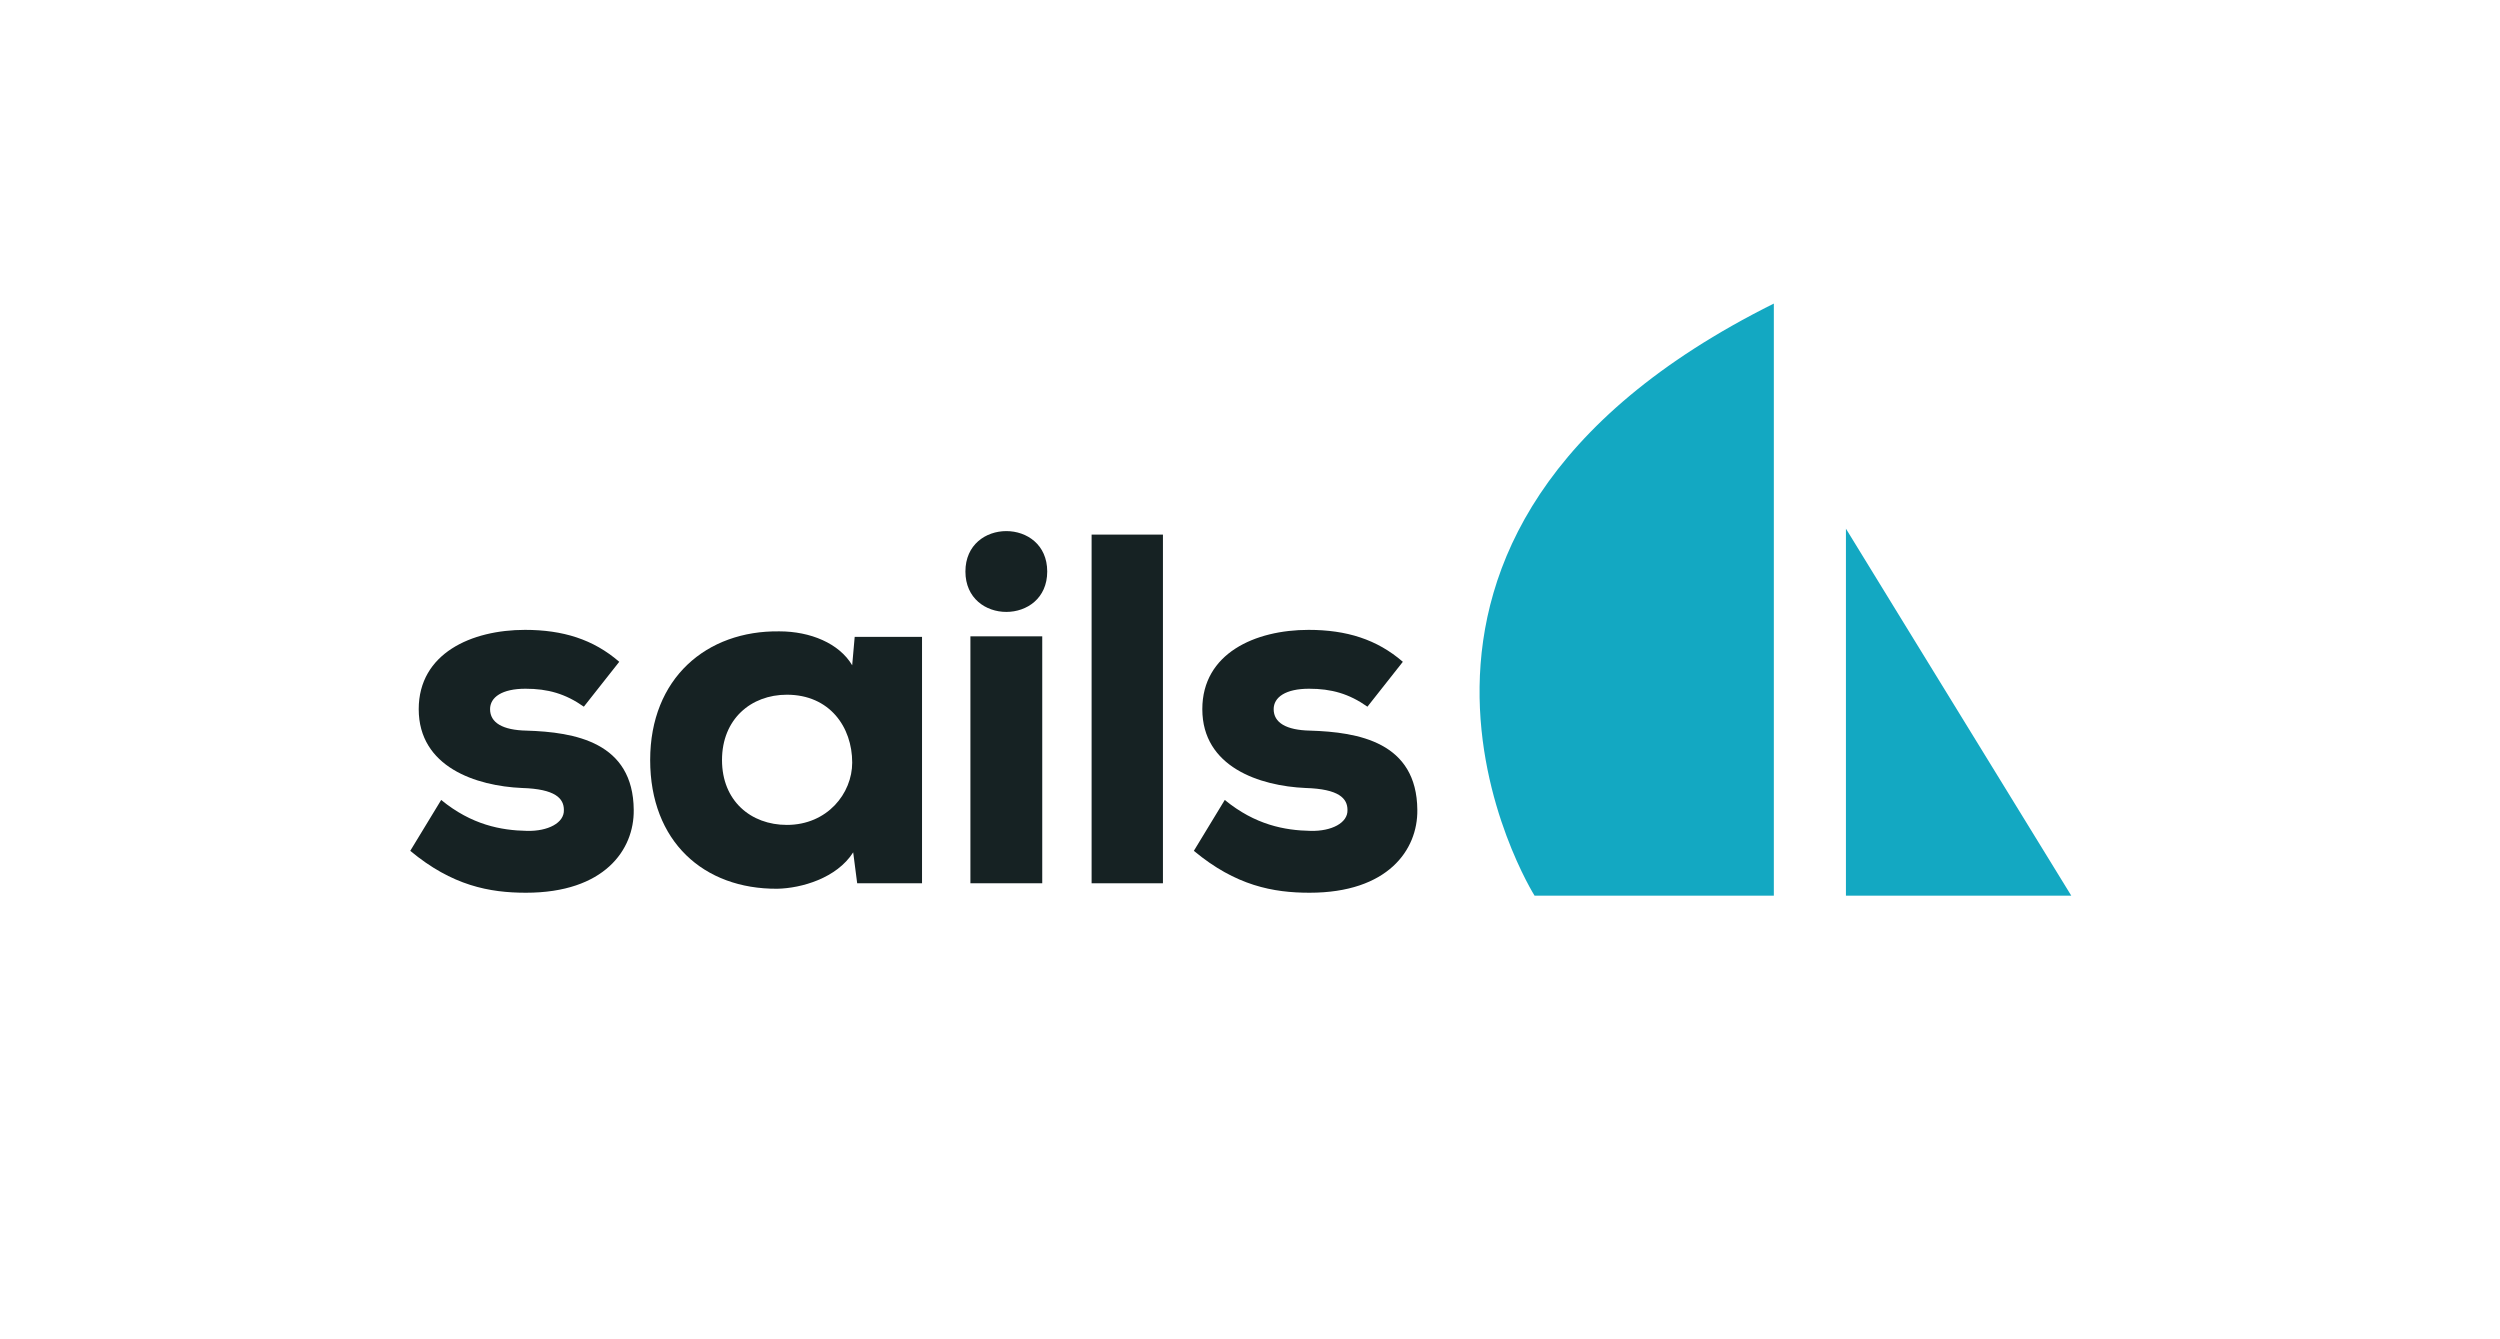
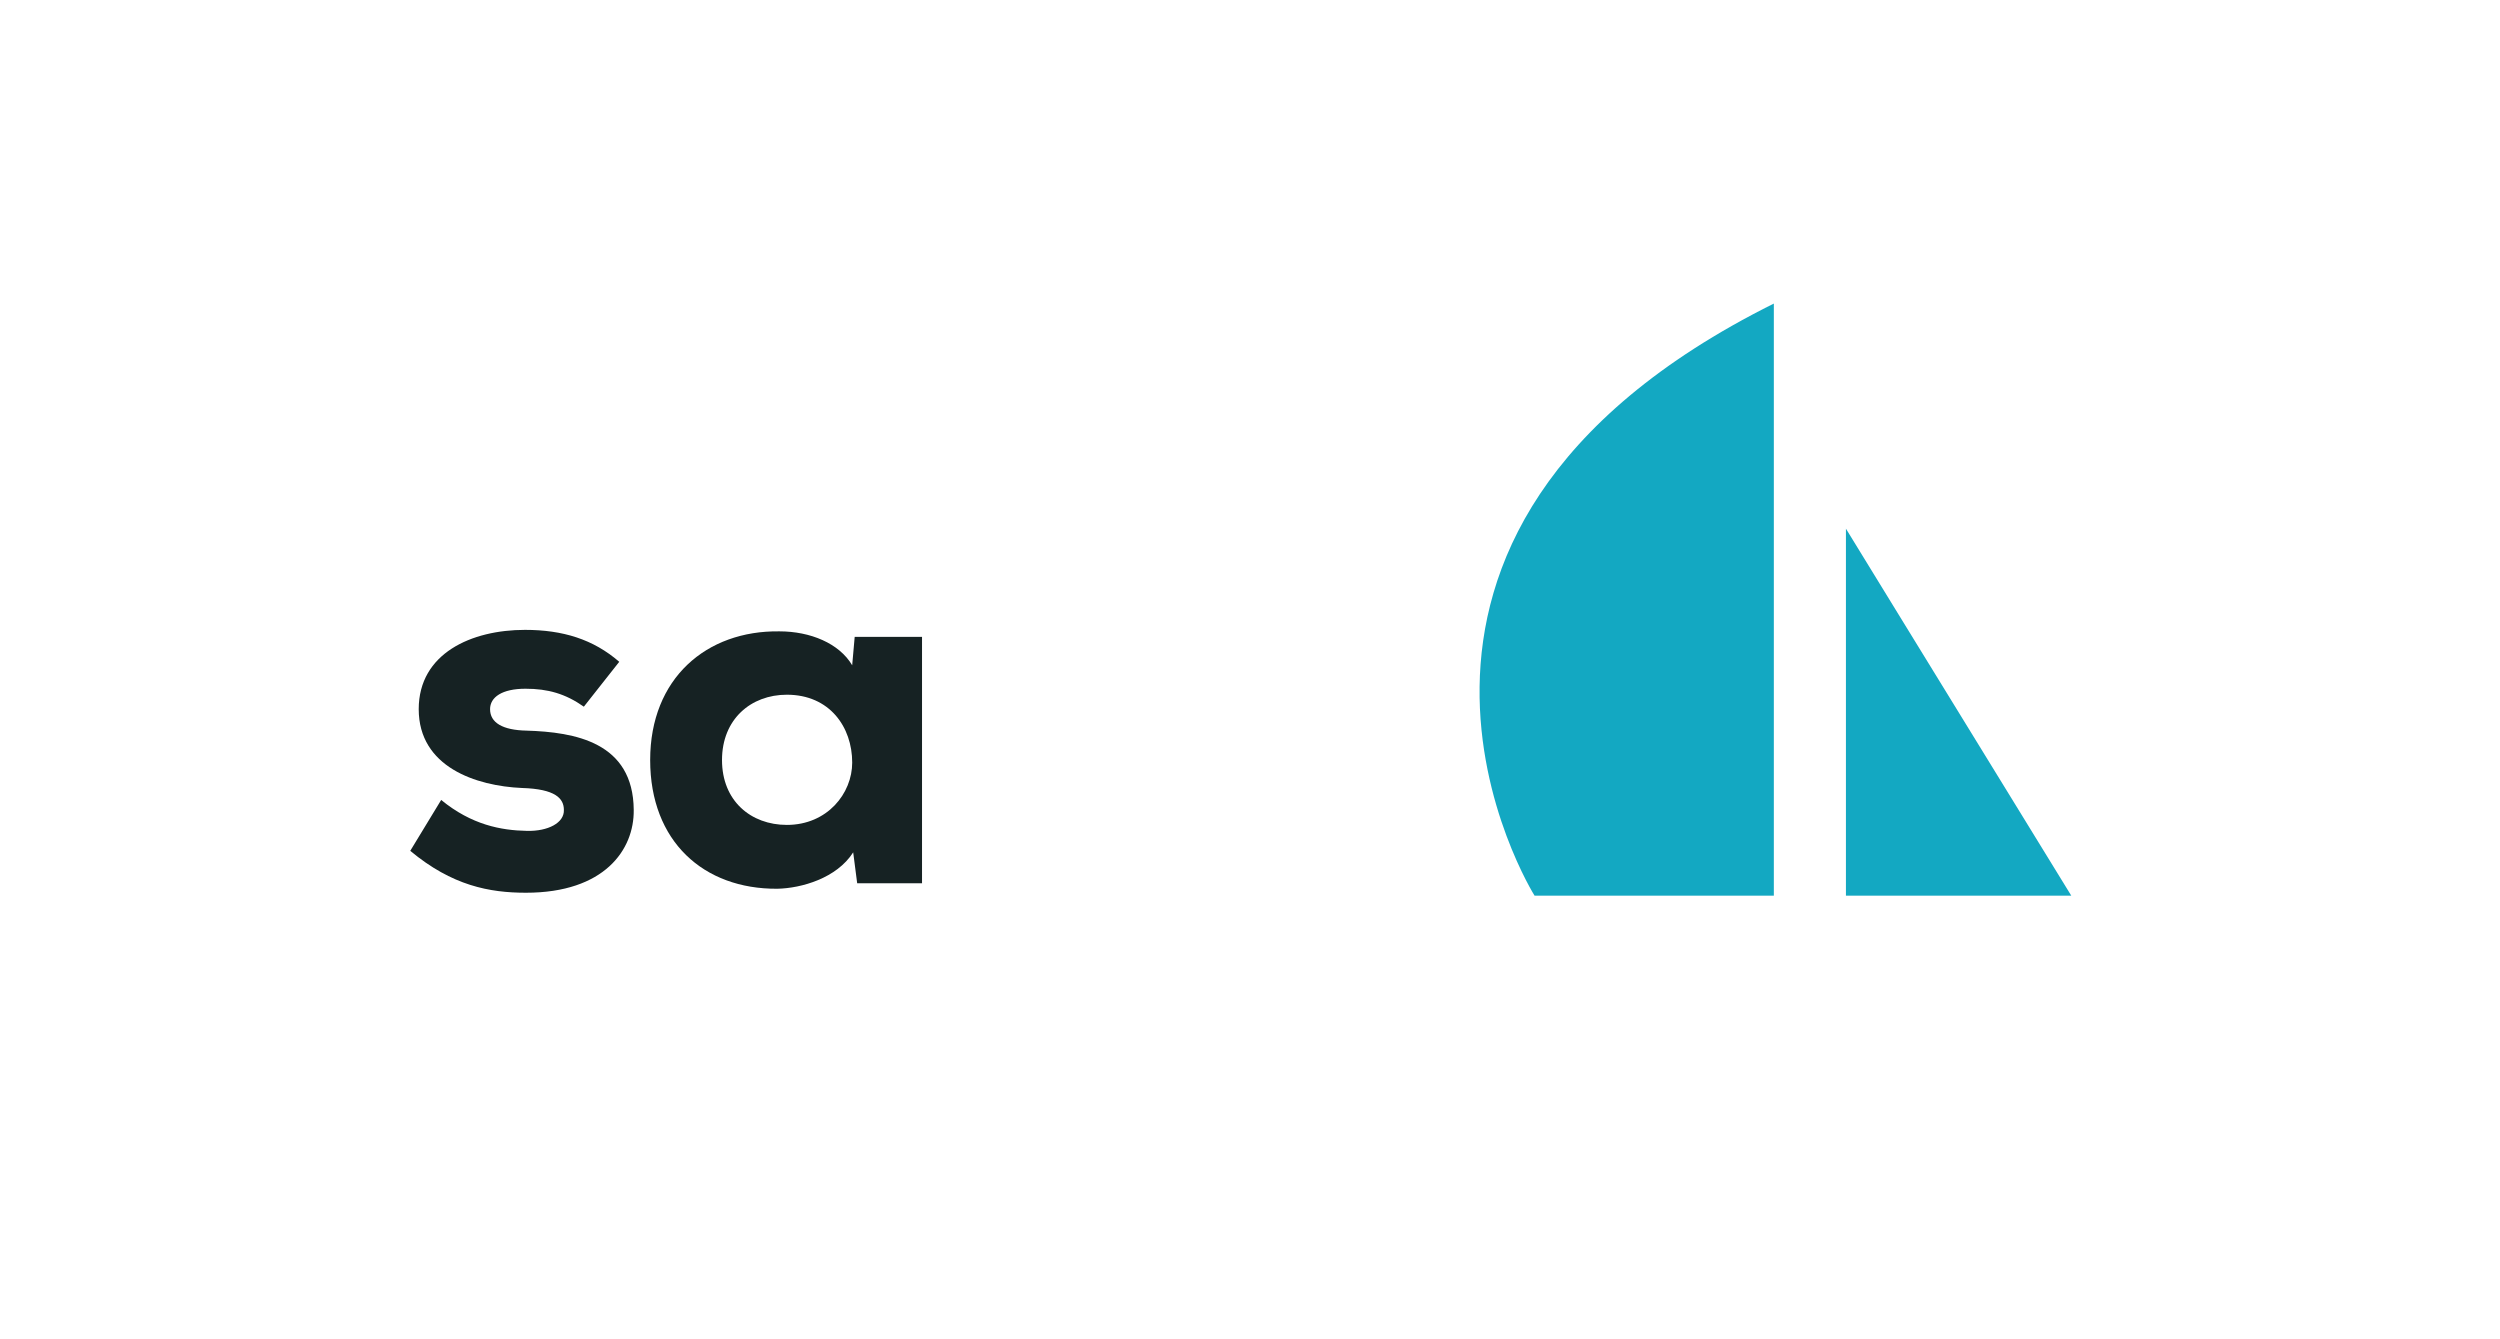
<svg xmlns="http://www.w3.org/2000/svg" id="a" data-name="Ebene 1" width="280" height="150" viewBox="0 0 280 150">
  <defs>
    <style>
      .b {
        fill: #162223;
      }

      .c {
        fill: #13a8c2;
      }
    </style>
  </defs>
  <path class="b" d="m65.391,79.149c-2.067-1.453-4.022-2.011-6.537-2.011-2.626,0-3.966.949-3.966,2.29,0,1.509,1.396,2.347,4.078,2.402,5.418.167,11.956,1.285,12.012,8.884.055,4.469-3.297,9.273-12.068,9.273-4.078,0-8.268-.782-12.961-4.693l3.463-5.699c3.408,2.794,6.704,3.408,9.609,3.464,2.347.056,4.191-.894,4.134-2.346,0-1.286-.949-2.347-4.693-2.458-5.14-.224-11.565-2.347-11.565-8.827,0-6.257,5.922-8.882,11.9-8.882,4.246,0,7.654,1.061,10.559,3.576l-3.967,5.028Z" />
  <path class="b" d="m95.726,71.328h7.541v27.598h-7.263l-.447-3.464c-1.844,2.905-5.811,4.023-8.492,4.078-8.268.056-14.246-5.307-14.246-14.414,0-9.162,6.313-14.526,14.47-14.414,3.463,0,6.704,1.34,8.156,3.799l.28-3.184Zm-14.861,13.799c0,4.581,3.24,7.263,7.263,7.263,4.526,0,7.319-3.52,7.319-6.984,0-3.966-2.514-7.598-7.319-7.598-4.023,0-7.263,2.738-7.263,7.319" />
-   <path class="b" d="m117.289,64.009c0,6.034-9.162,6.034-9.162,0,0-6.034,9.162-6.034,9.162,0m-8.603,34.917h8.045v-27.655h-8.045v27.655Z" />
-   <rect class="b" x="122.26" y="59.875" width="7.989" height="39.052" />
-   <path class="b" d="m153.154,79.149c-2.067-1.453-4.022-2.011-6.537-2.011-2.626,0-3.966.949-3.966,2.29,0,1.509,1.396,2.347,4.078,2.402,5.419.167,11.956,1.285,12.012,8.884.055,4.469-3.297,9.273-12.068,9.273-4.079,0-8.268-.782-12.961-4.693l3.463-5.699c3.408,2.794,6.704,3.408,9.609,3.464,2.347.056,4.191-.894,4.134-2.346,0-1.286-.95-2.347-4.693-2.458-5.14-.224-11.565-2.347-11.565-8.827,0-6.257,5.921-8.882,11.9-8.882,4.246,0,7.654,1.061,10.559,3.576l-3.967,5.028Z" />
  <path class="c" d="m171.871,100.315s-25.351-40.339,26.799-66.315v66.315h-26.799Z" />
  <path class="c" d="m206.744,100.315v-41.103s8.324,13.583,25.239,41.103h-25.239Z" />
</svg>